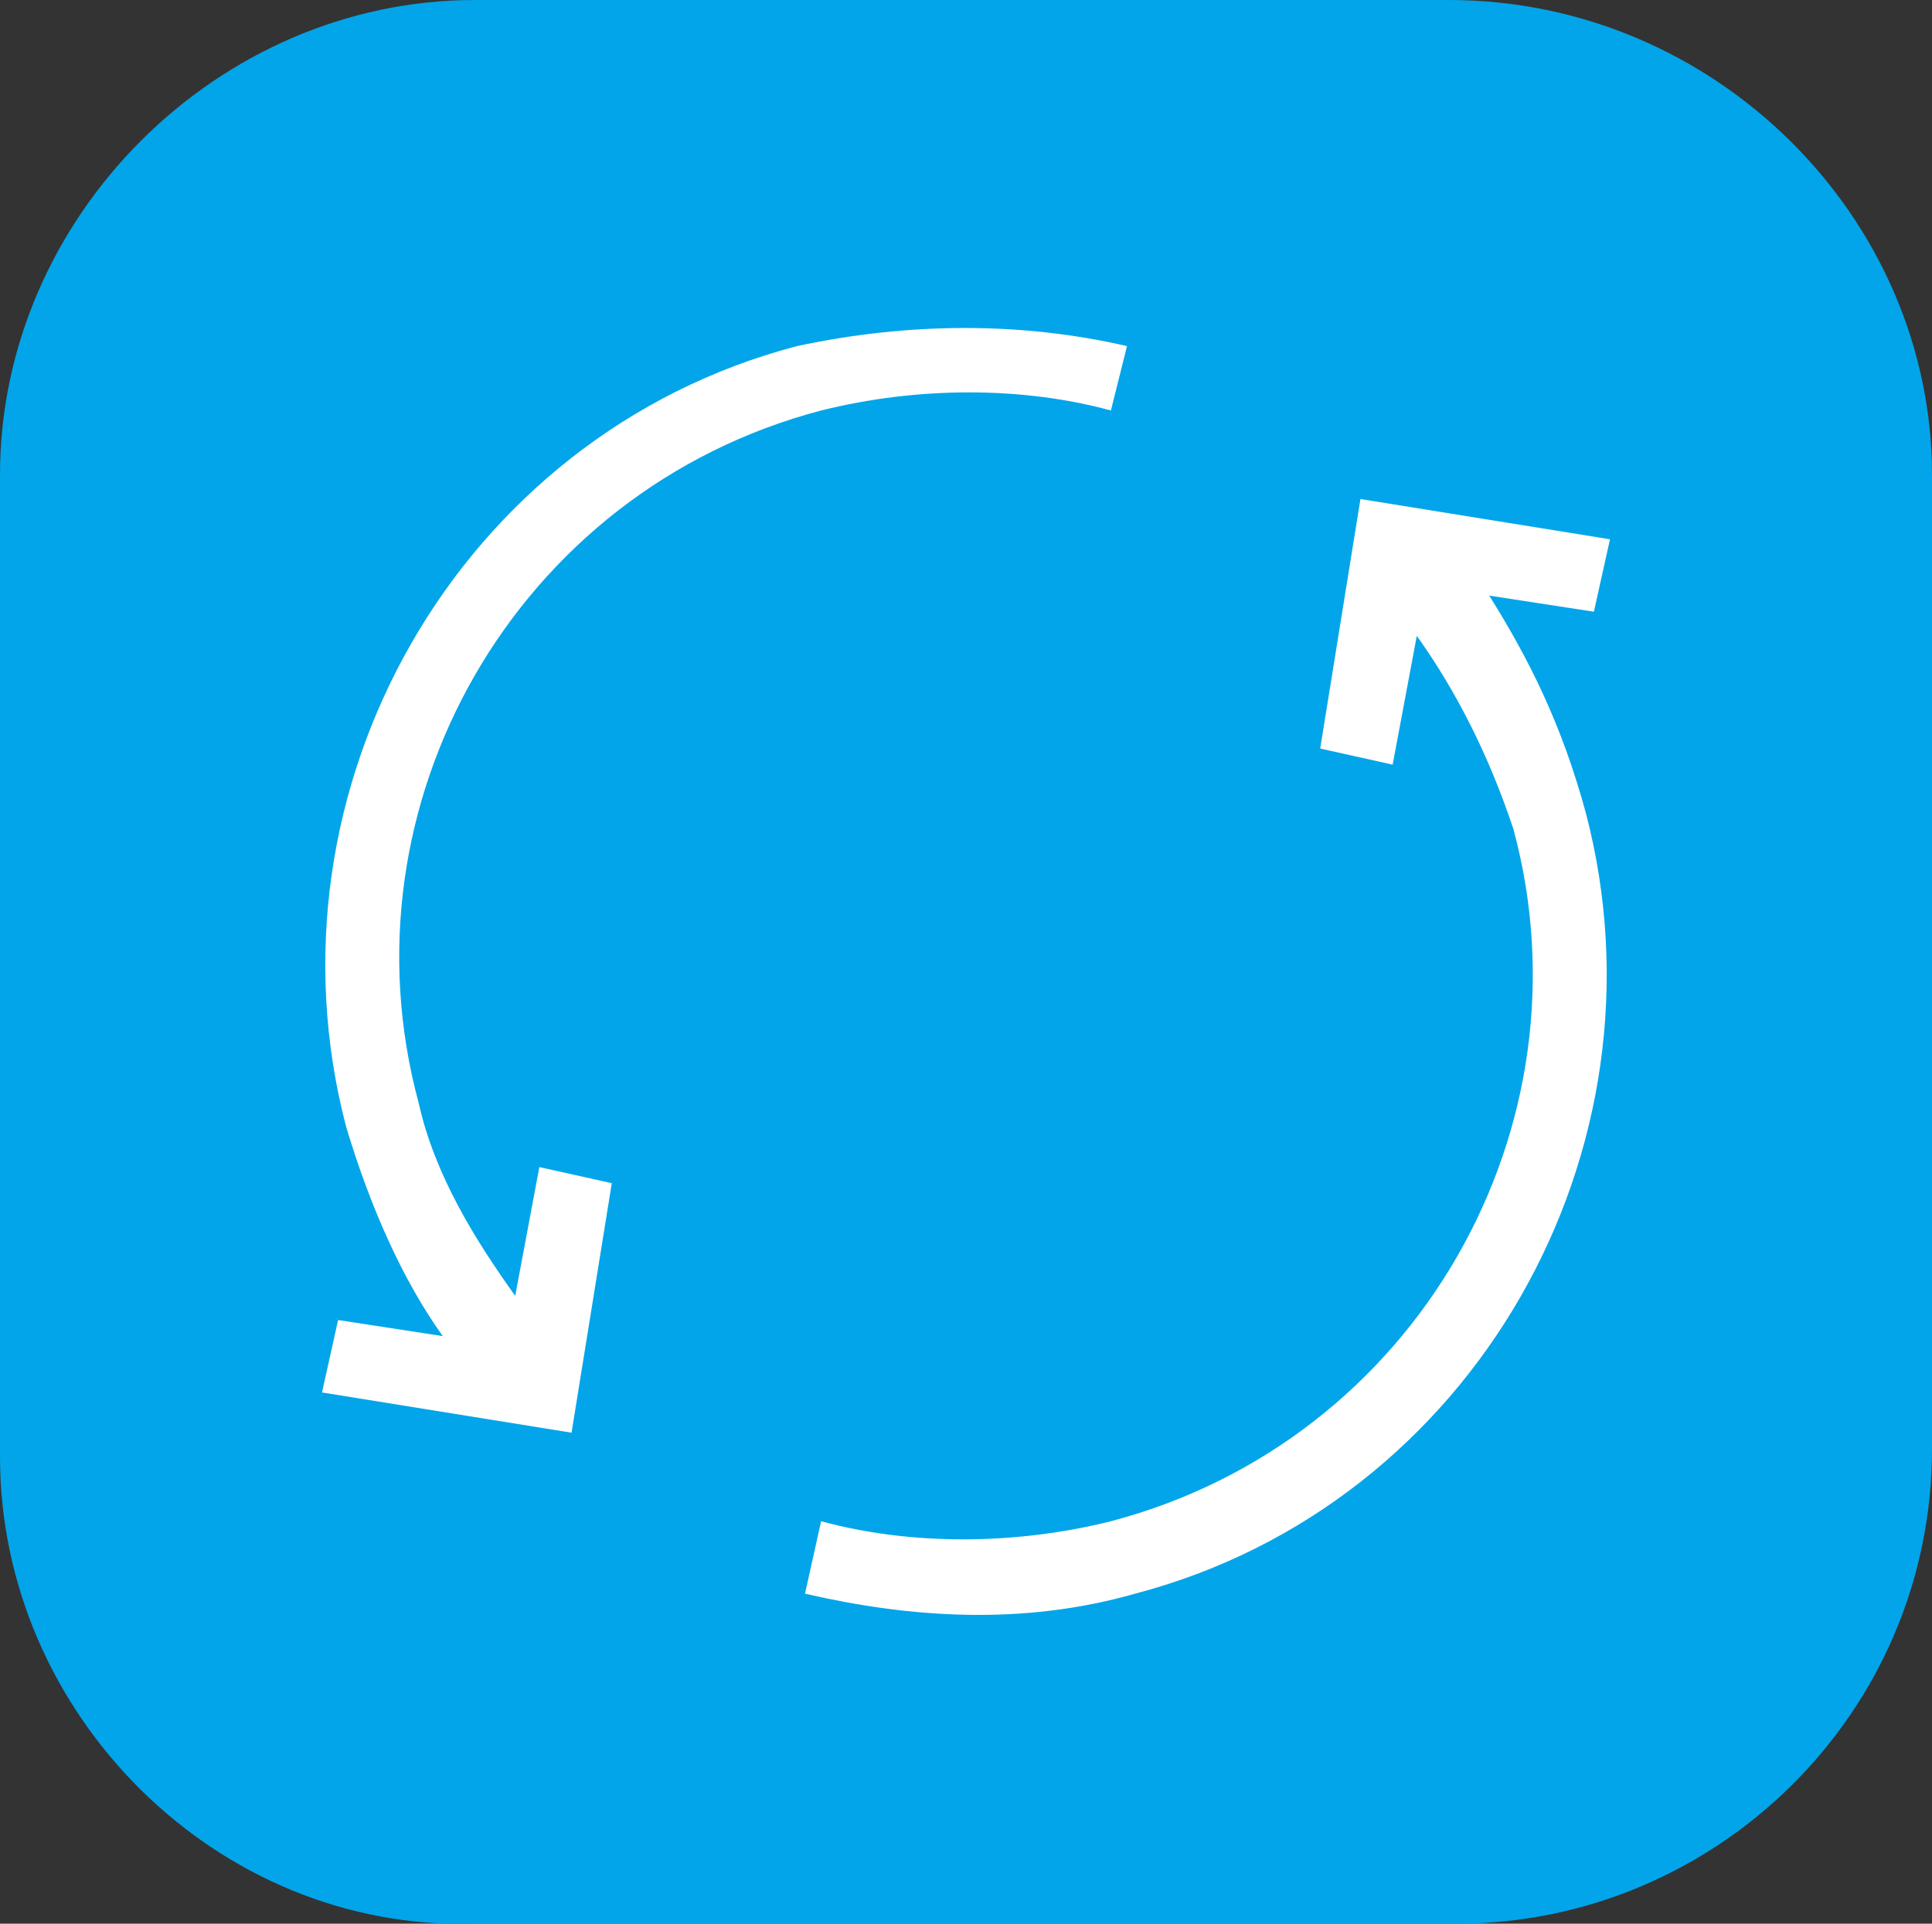
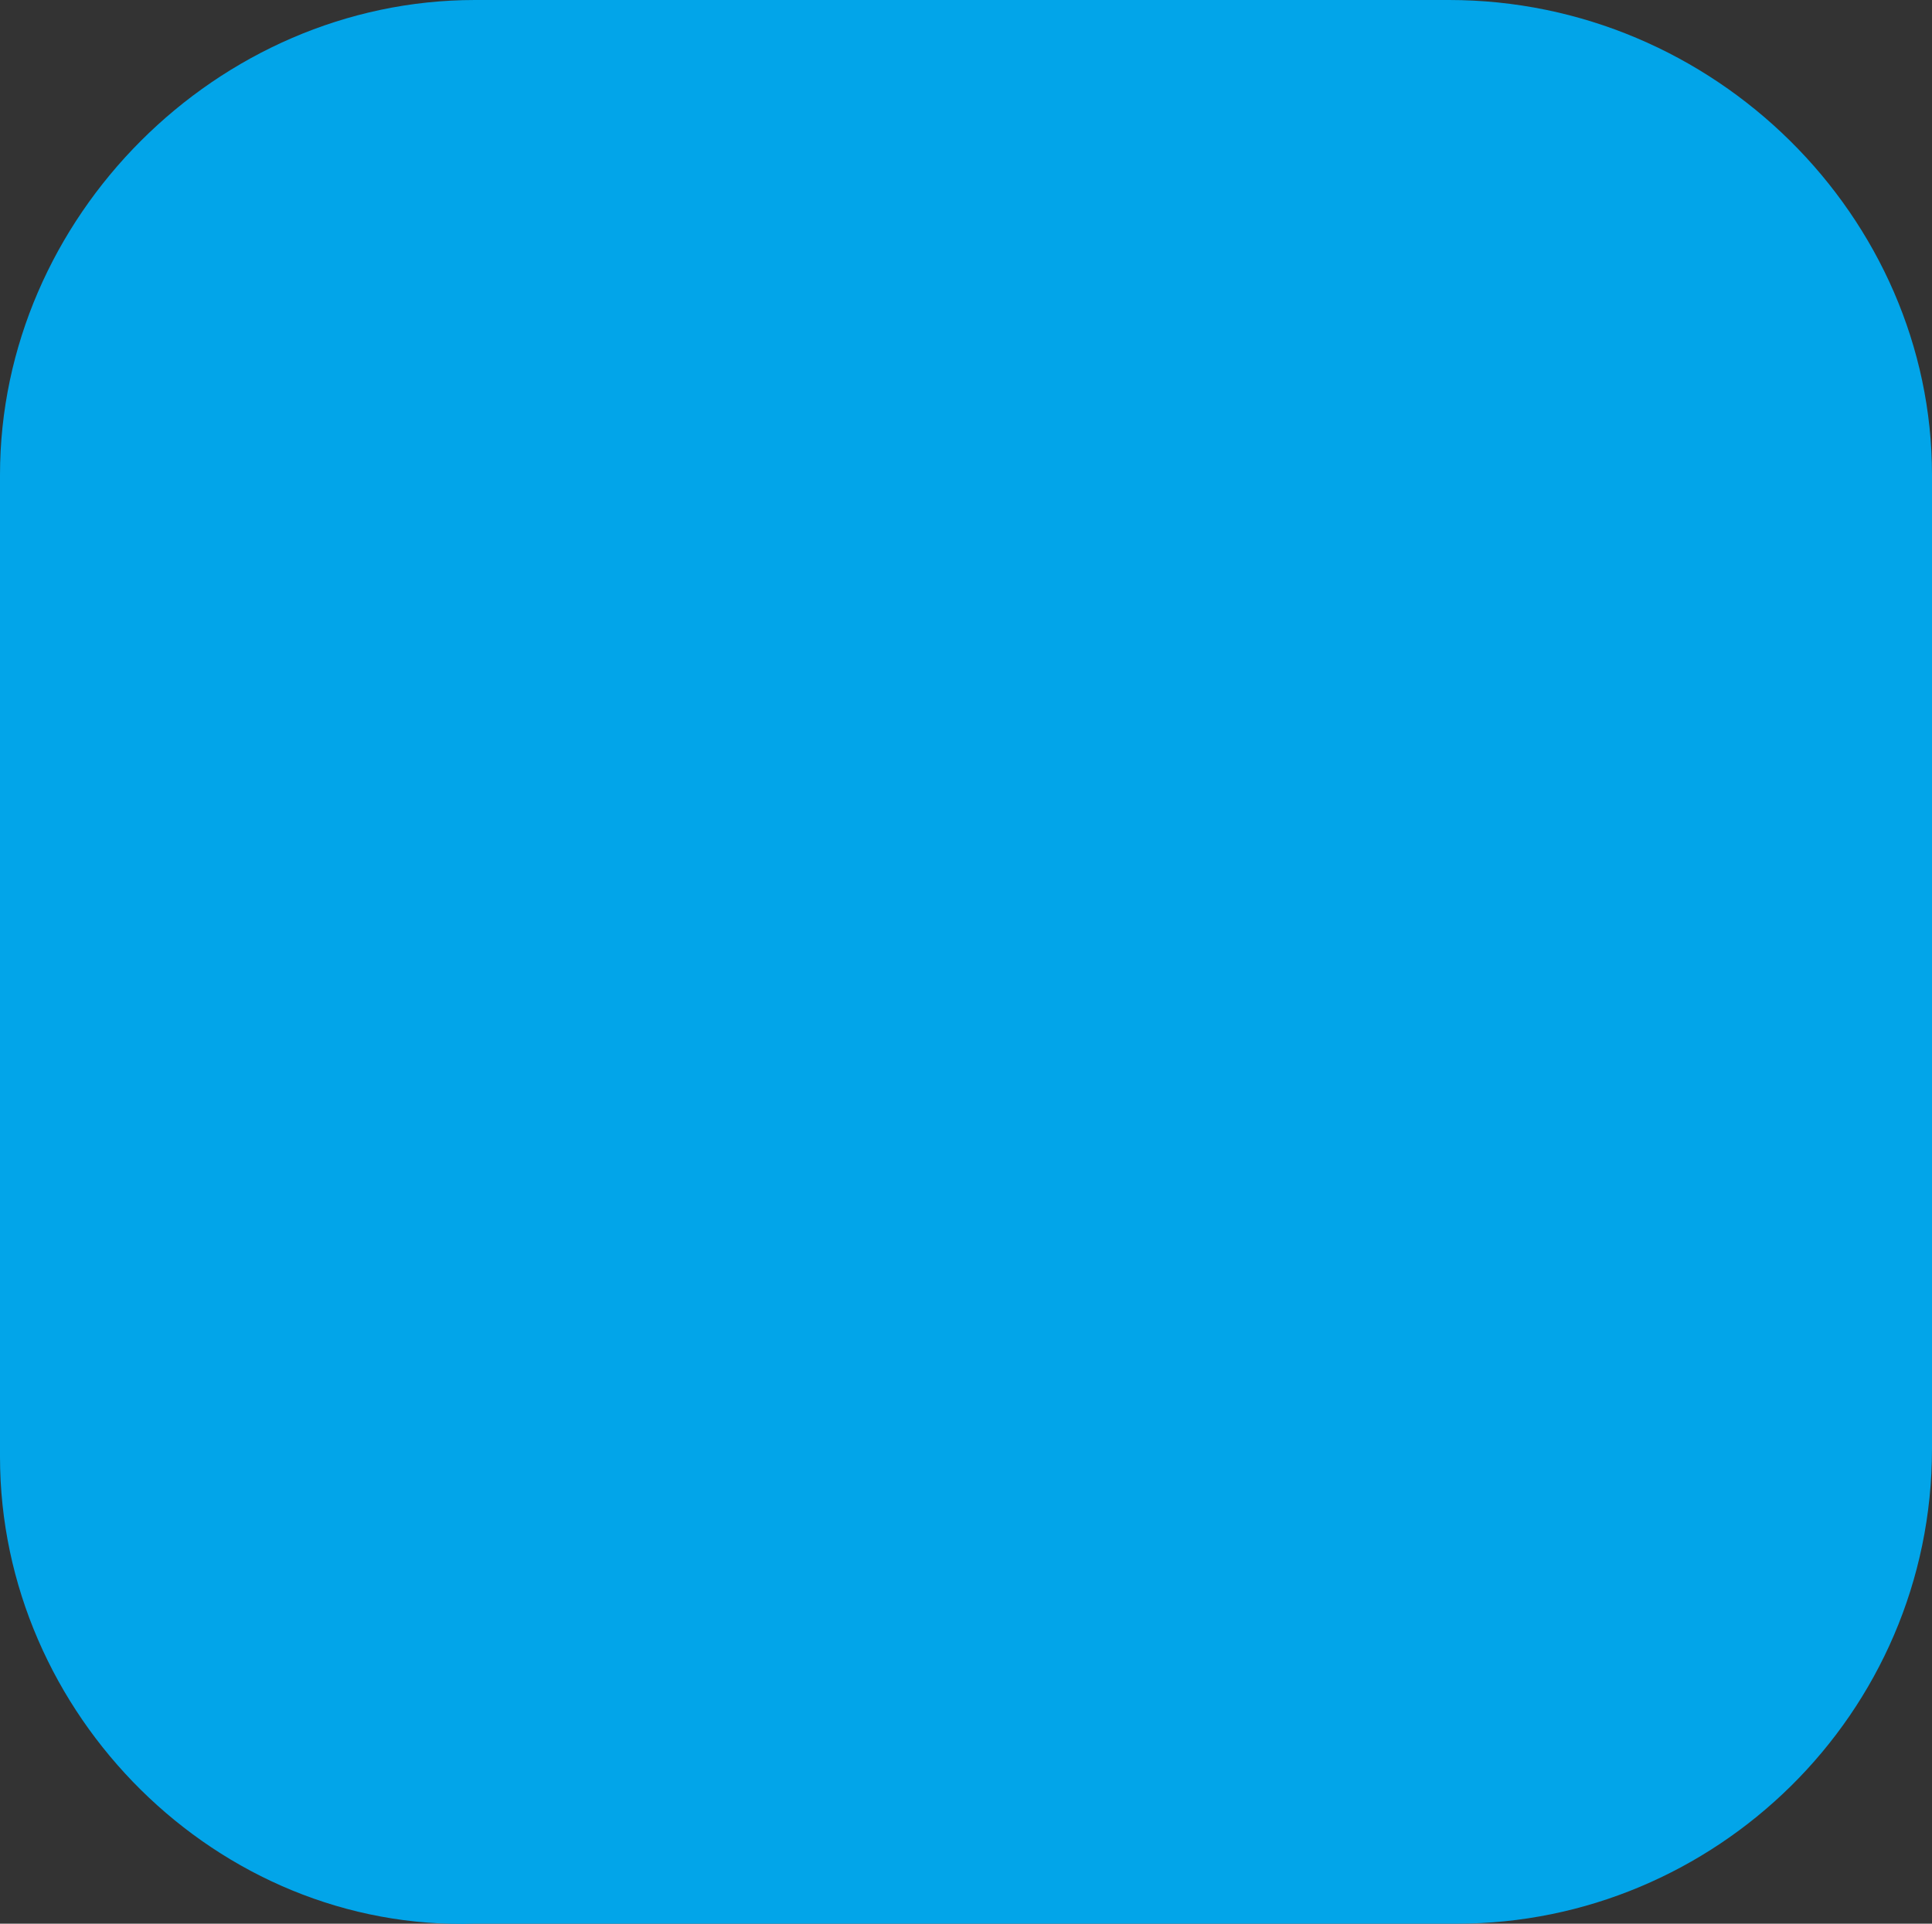
<svg xmlns="http://www.w3.org/2000/svg" version="1.1" id="图层_1" x="0px" y="0px" style="enable-background:new 0 0 24 24;" xml:space="preserve" viewBox="0 0 24 23.9">
  <rect x="0" y="0" width="24" height="23.9" fill="#333333" stroke="none" />
  <style type="text/css">
	.st0{fill-rule:evenodd;clip-rule:evenodd;fill:#02A5E9;}
	.st1{fill:#FFFFFF;}
</style>
  <path class="st0" d="M5.9,0h12.1C21.3,0,24,2.7,24,5.9v12.1c0,3.3-2.7,5.9-5.9,5.9H5.9C2.7,24,0,21.3,0,18.1V5.9C0,2.7,2.7,0,5.9,0z  " />
  <g>
-     <path class="st1" d="M14,4.3C12.7,4,11.3,4,9.9,4.3c-4.2,1.1-6.7,5.5-5.6,9.7C4.6,15,5,15.9,5.5,16.6l-1.3-0.2L4,17.3l3.1,0.5   l0.5-3.1l-0.9-0.2l-0.3,1.6c-0.5-0.7-1-1.5-1.2-2.4c-1-3.7,1.2-7.6,5-8.6c1.2-0.3,2.5-0.3,3.6,0L14,4.3z" />
-     <path class="st1" d="M20,6.7l-3.1-0.5l-0.5,3.1l0.9,0.2l0.3-1.6c0.5,0.7,0.9,1.5,1.2,2.4c1,3.7-1.2,7.6-5,8.6   c-1.2,0.3-2.5,0.3-3.6,0l-0.2,0.9c1.3,0.3,2.7,0.4,4.1,0c4.2-1.1,6.7-5.5,5.6-9.7C19.4,9,19,8.2,18.5,7.4l1.3,0.2L20,6.7z" />
-   </g>
+     </g>
</svg>